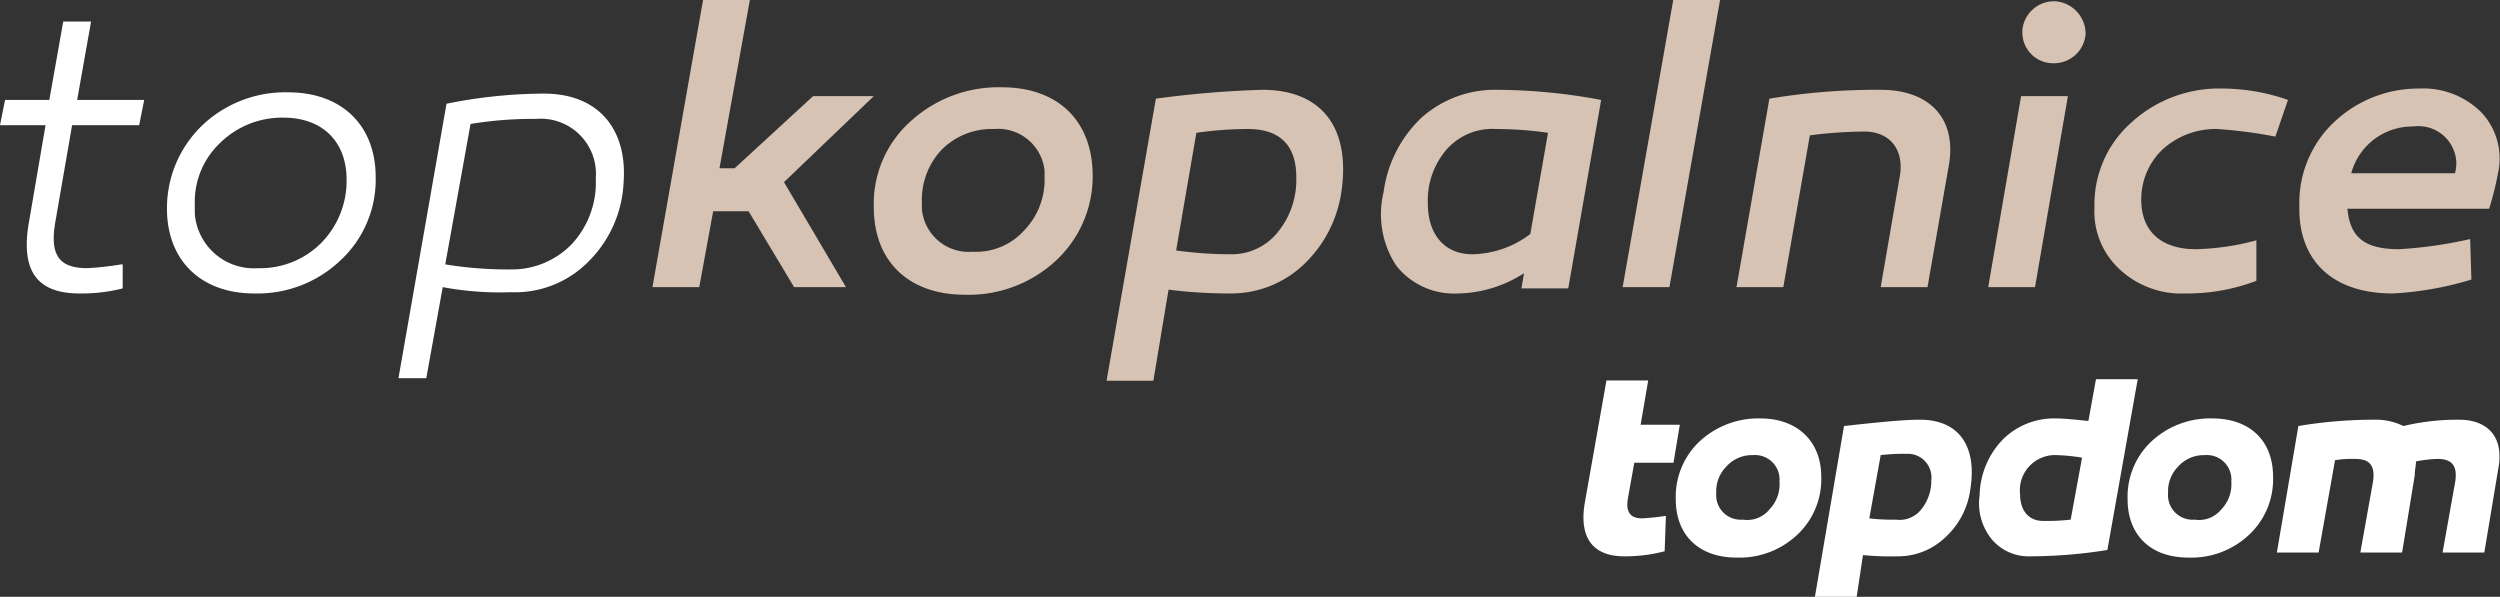
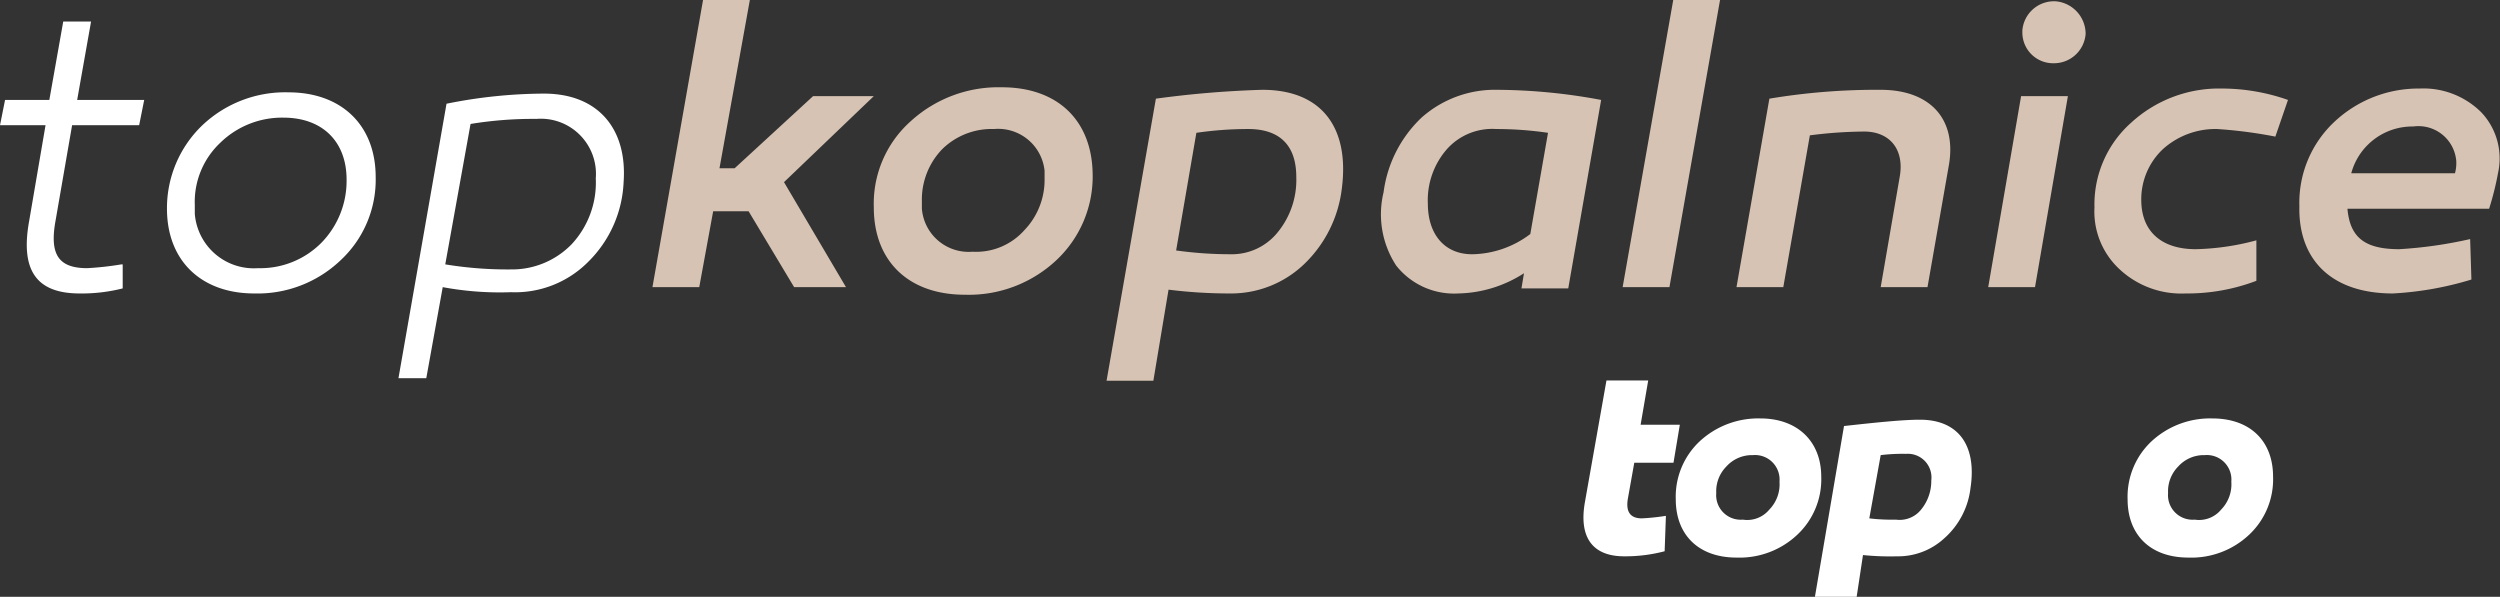
<svg xmlns="http://www.w3.org/2000/svg" id="Layer_1" data-name="Layer 1" viewBox="0 0 197.64 47.18">
  <rect x="0" y="0" width="197.64" height="47.18" fill="#333333" stroke="none" />
  <defs>
    <style>.cls-1{fill:#d7c3b3;}.cls-2{fill:#fff;}</style>
  </defs>
  <path id="logo" class="cls-1" d="M256,131.1l2.4-13.3h-3.7l-4,22.7h3.7l1.1-6h2.8l3.6,6H266l-4.9-8.3,7.1-6.8h-4.8l-6.2,5.7Zm22.3-6.4a10.28,10.28,0,0,0-7.2,2.7,8.72,8.72,0,0,0-2.9,6.8c0,4.2,2.7,6.9,7.2,6.9a10.11,10.11,0,0,0,7.2-2.7,9.07,9.07,0,0,0,2.9-6.9C285.42,127.3,282.72,124.7,278.32,124.7Zm-2.3,13a3.71,3.71,0,0,1-4-3.4v-.6a5.74,5.74,0,0,1,1.6-4.1,5.58,5.58,0,0,1,4.1-1.6,3.69,3.69,0,0,1,4,3.3v.6a5.74,5.74,0,0,1-1.6,4.1A5.1,5.1,0,0,1,276,137.7Zm22.9-12.8a79.27,79.27,0,0,0-8.4.7l-3.9,22.3h3.7l1.2-7.2a39.08,39.08,0,0,0,4.9.3,8.34,8.34,0,0,0,5.8-2.3,9.88,9.88,0,0,0,3-6C305.82,127.9,303.62,124.9,298.92,124.9Zm-2.5,13a31.08,31.08,0,0,1-4.3-.3l1.6-9.3a28.28,28.28,0,0,1,4.1-.3c2.6,0,3.8,1.4,3.8,3.8a6.54,6.54,0,0,1-1.5,4.4A4.65,4.65,0,0,1,296.42,137.9Zm21.1-13a8.73,8.73,0,0,0-6,2.2,9.89,9.89,0,0,0-3,5.9,7.4,7.4,0,0,0,1,5.8,5.83,5.83,0,0,0,4.9,2.2,9.91,9.91,0,0,0,5.2-1.6l-.2,1.2h3.7l2.6-14.9A45.56,45.56,0,0,0,317.52,124.9Zm-.1,3.1a28.28,28.28,0,0,1,4.1.3l-1.4,8a7.78,7.78,0,0,1-4.6,1.6c-2.2,0-3.5-1.6-3.5-4a6.13,6.13,0,0,1,1.5-4.3,4.8,4.8,0,0,1,3.9-1.6Zm17.7-10.2h-3.7l-4,22.7h3.7Zm12.7,7.1a51.39,51.39,0,0,0-8.8.7l-2.6,14.9h3.7l2.1-12a34.6,34.6,0,0,1,4.3-.3c2,0,3.2,1.4,2.8,3.6l-1.5,8.7h3.7l1.7-9.7c.6-3.6-1.5-5.9-5.4-5.9Zm11.2-4.5a2.43,2.43,0,0,0,2.4,2.4h.1a2.51,2.51,0,0,0,2.5-2.3v-.1a2.59,2.59,0,0,0-2.4-2.5h-.1a2.51,2.51,0,0,0-2.5,2.3v.2Zm3.6,5h-3.7l-2.6,15.1H360Zm17.4.3a15.81,15.81,0,0,0-5.2-.9,10.28,10.28,0,0,0-7.2,2.7,8.65,8.65,0,0,0-2.9,6.7,6.21,6.21,0,0,0,2,4.9,7.15,7.15,0,0,0,5.2,1.9,15.4,15.4,0,0,0,5.6-1v-3.2a19.89,19.89,0,0,1-4.8.7c-2.7,0-4.3-1.4-4.3-3.9a5.44,5.44,0,0,1,1.7-4,6.21,6.21,0,0,1,4.3-1.6,36.21,36.21,0,0,1,4.6.6Zm10.4-.9a9.71,9.71,0,0,0-6.7,2.6,8.76,8.76,0,0,0-2.8,6.7c-.1,4.1,2.4,6.9,7.4,6.9a26,26,0,0,0,6.2-1.1l-.1-3.2a34.34,34.34,0,0,1-5.6.8c-2.7,0-3.9-.9-4.1-3.2h11.2a22.91,22.91,0,0,0,.7-2.8,5.31,5.31,0,0,0-1.3-4.8,6.47,6.47,0,0,0-4.9-1.9Zm-.5,3a3,3,0,0,1,3.4,2.7,3.08,3.08,0,0,1-.1,1H385a5,5,0,0,1,4.9-3.7Z" transform="translate(-199.12 -117.8)" />
  <path id="logo-2" class="cls-2" d="M208.72,138.7a24.77,24.77,0,0,1-2.7.3c-2.3,0-3-1.1-2.5-3.8l1.3-7.5h5.3l.4-2h-5.3l1.1-6.2h-2.2l-1.1,6.2h-3.5l-.4,2h3.6l-1.3,7.6c-.7,3.9.6,5.7,4,5.7a13.17,13.17,0,0,0,3.4-.4v-1.9Zm13.2-13.6a9.51,9.51,0,0,0-6.8,2.6,9.07,9.07,0,0,0-2.8,6.6c0,4.1,2.7,6.7,6.9,6.7a9.51,9.51,0,0,0,6.8-2.6,8.7,8.7,0,0,0,2.8-6.6C228.82,127.7,226.12,125.1,221.92,125.1Zm-2.4,13.9a4.68,4.68,0,0,1-5-4.3V134a6.42,6.42,0,0,1,2-4.9,7,7,0,0,1,5-2c3.1,0,5,1.9,5,4.9a7,7,0,0,1-2,5A6.79,6.79,0,0,1,219.52,139Zm22.6-13.8a39.45,39.45,0,0,0-7.7.8l-3.8,21.7h2.2l1.3-7.2a24.57,24.57,0,0,0,5.4.4,8.14,8.14,0,0,0,6.1-2.4,9.4,9.4,0,0,0,2.8-6.3C248.72,128,246.42,125.2,242.12,125.2Zm-2.6,13.9a30.37,30.37,0,0,1-5.2-.4l2-11.1a30.37,30.37,0,0,1,5.2-.4,4.36,4.36,0,0,1,4.7,4.7,7.15,7.15,0,0,1-1.9,5.2A6.57,6.57,0,0,1,239.52,139.1Z" transform="translate(-199.12 -117.8)" />
  <path class="cls-2" d="M330.72,161.38a12.19,12.19,0,0,1-3.2.4c-2.5,0-3.6-1.5-3.1-4.3l1.7-9.6h3.3l-.6,3.5h3.1l-.5,3h-3.1l-.5,2.8c-.2,1.1.2,1.6,1.1,1.6a17.63,17.63,0,0,0,1.9-.2Z" transform="translate(-199.12 -117.8)" />
  <path class="cls-2" d="M339,158.08a2.86,2.86,0,0,0,.8-2.2,1.94,1.94,0,0,0-2.1-2.1,2.72,2.72,0,0,0-2.1.9,2.78,2.78,0,0,0-.8,2.1,1.94,1.94,0,0,0,2.1,2.1,2.26,2.26,0,0,0,2.1-.8m4.1-2.6a6,6,0,0,1-1.9,4.6,6.65,6.65,0,0,1-4.8,1.8c-3,0-4.8-1.8-4.8-4.6a6,6,0,0,1,1.9-4.6,6.81,6.81,0,0,1,4.8-1.8c2.9,0,4.8,1.8,4.8,4.6" transform="translate(-199.12 -117.8)" />
  <path class="cls-2" d="M351,158.08a3.57,3.57,0,0,0,.8-2.3,1.87,1.87,0,0,0-2-2.1,14.08,14.08,0,0,0-2,.1l-.9,5a14.77,14.77,0,0,0,2.1.1,2.17,2.17,0,0,0,2-.8m3.9-1.7a6.27,6.27,0,0,1-2.1,4,5.37,5.37,0,0,1-3.7,1.4,21,21,0,0,1-2.7-.1l-.5,3.3h-3.3l2.3-13.5c2.7-.3,4.7-.5,6-.5,3.1,0,4.5,2.1,4,5.4" transform="translate(-199.12 -117.8)" />
-   <path class="cls-2" d="M358.82,156.88c0,1.3.7,2.1,1.8,2.1a16.2,16.2,0,0,0,2.2-.1l.9-4.9a15,15,0,0,0-2-.2,2.78,2.78,0,0,0-2.9,3.1m6.9,4.4a38.83,38.83,0,0,1-6.1.5,3.8,3.8,0,0,1-3-1.3,4.46,4.46,0,0,1-1-3.5,6.54,6.54,0,0,1,1.8-4.4,5.73,5.73,0,0,1,4.2-1.7c.7,0,1.6.1,2.6.2l.6-3.3h3.3Z" transform="translate(-199.12 -117.8)" />
  <path class="cls-2" d="M374.72,158.08a2.86,2.86,0,0,0,.8-2.2,1.94,1.94,0,0,0-2.1-2.1,2.72,2.72,0,0,0-2.1.9,2.78,2.78,0,0,0-.8,2.1,1.94,1.94,0,0,0,2.1,2.1,2.26,2.26,0,0,0,2.1-.8m4.1-2.6a6,6,0,0,1-1.9,4.6,6.65,6.65,0,0,1-4.8,1.8c-3,0-4.8-1.8-4.8-4.6a6,6,0,0,1,1.9-4.6,6.81,6.81,0,0,1,4.8-1.8c3,0,4.8,1.8,4.8,4.6" transform="translate(-199.12 -117.8)" />
-   <path class="cls-2" d="M396.62,154.88l-1.1,6.6h-3.3l1-5.6c.2-1.3-.3-1.8-1.4-1.8a9.85,9.85,0,0,0-1.7.2c0,.3-.1.7-.1,1.1l-1,6.1h-3.3l1-5.6c.2-1.3-.3-1.8-1.4-1.8a8.6,8.6,0,0,0-1.6.1l-1.3,7.3h-3.3l1.7-10a36.05,36.05,0,0,1,6-.5,4.9,4.9,0,0,1,2.3.5,18.52,18.52,0,0,1,4.4-.5c2.2,0,3.6,1.3,3.1,3.9" transform="translate(-199.12 -117.8)" />
</svg>